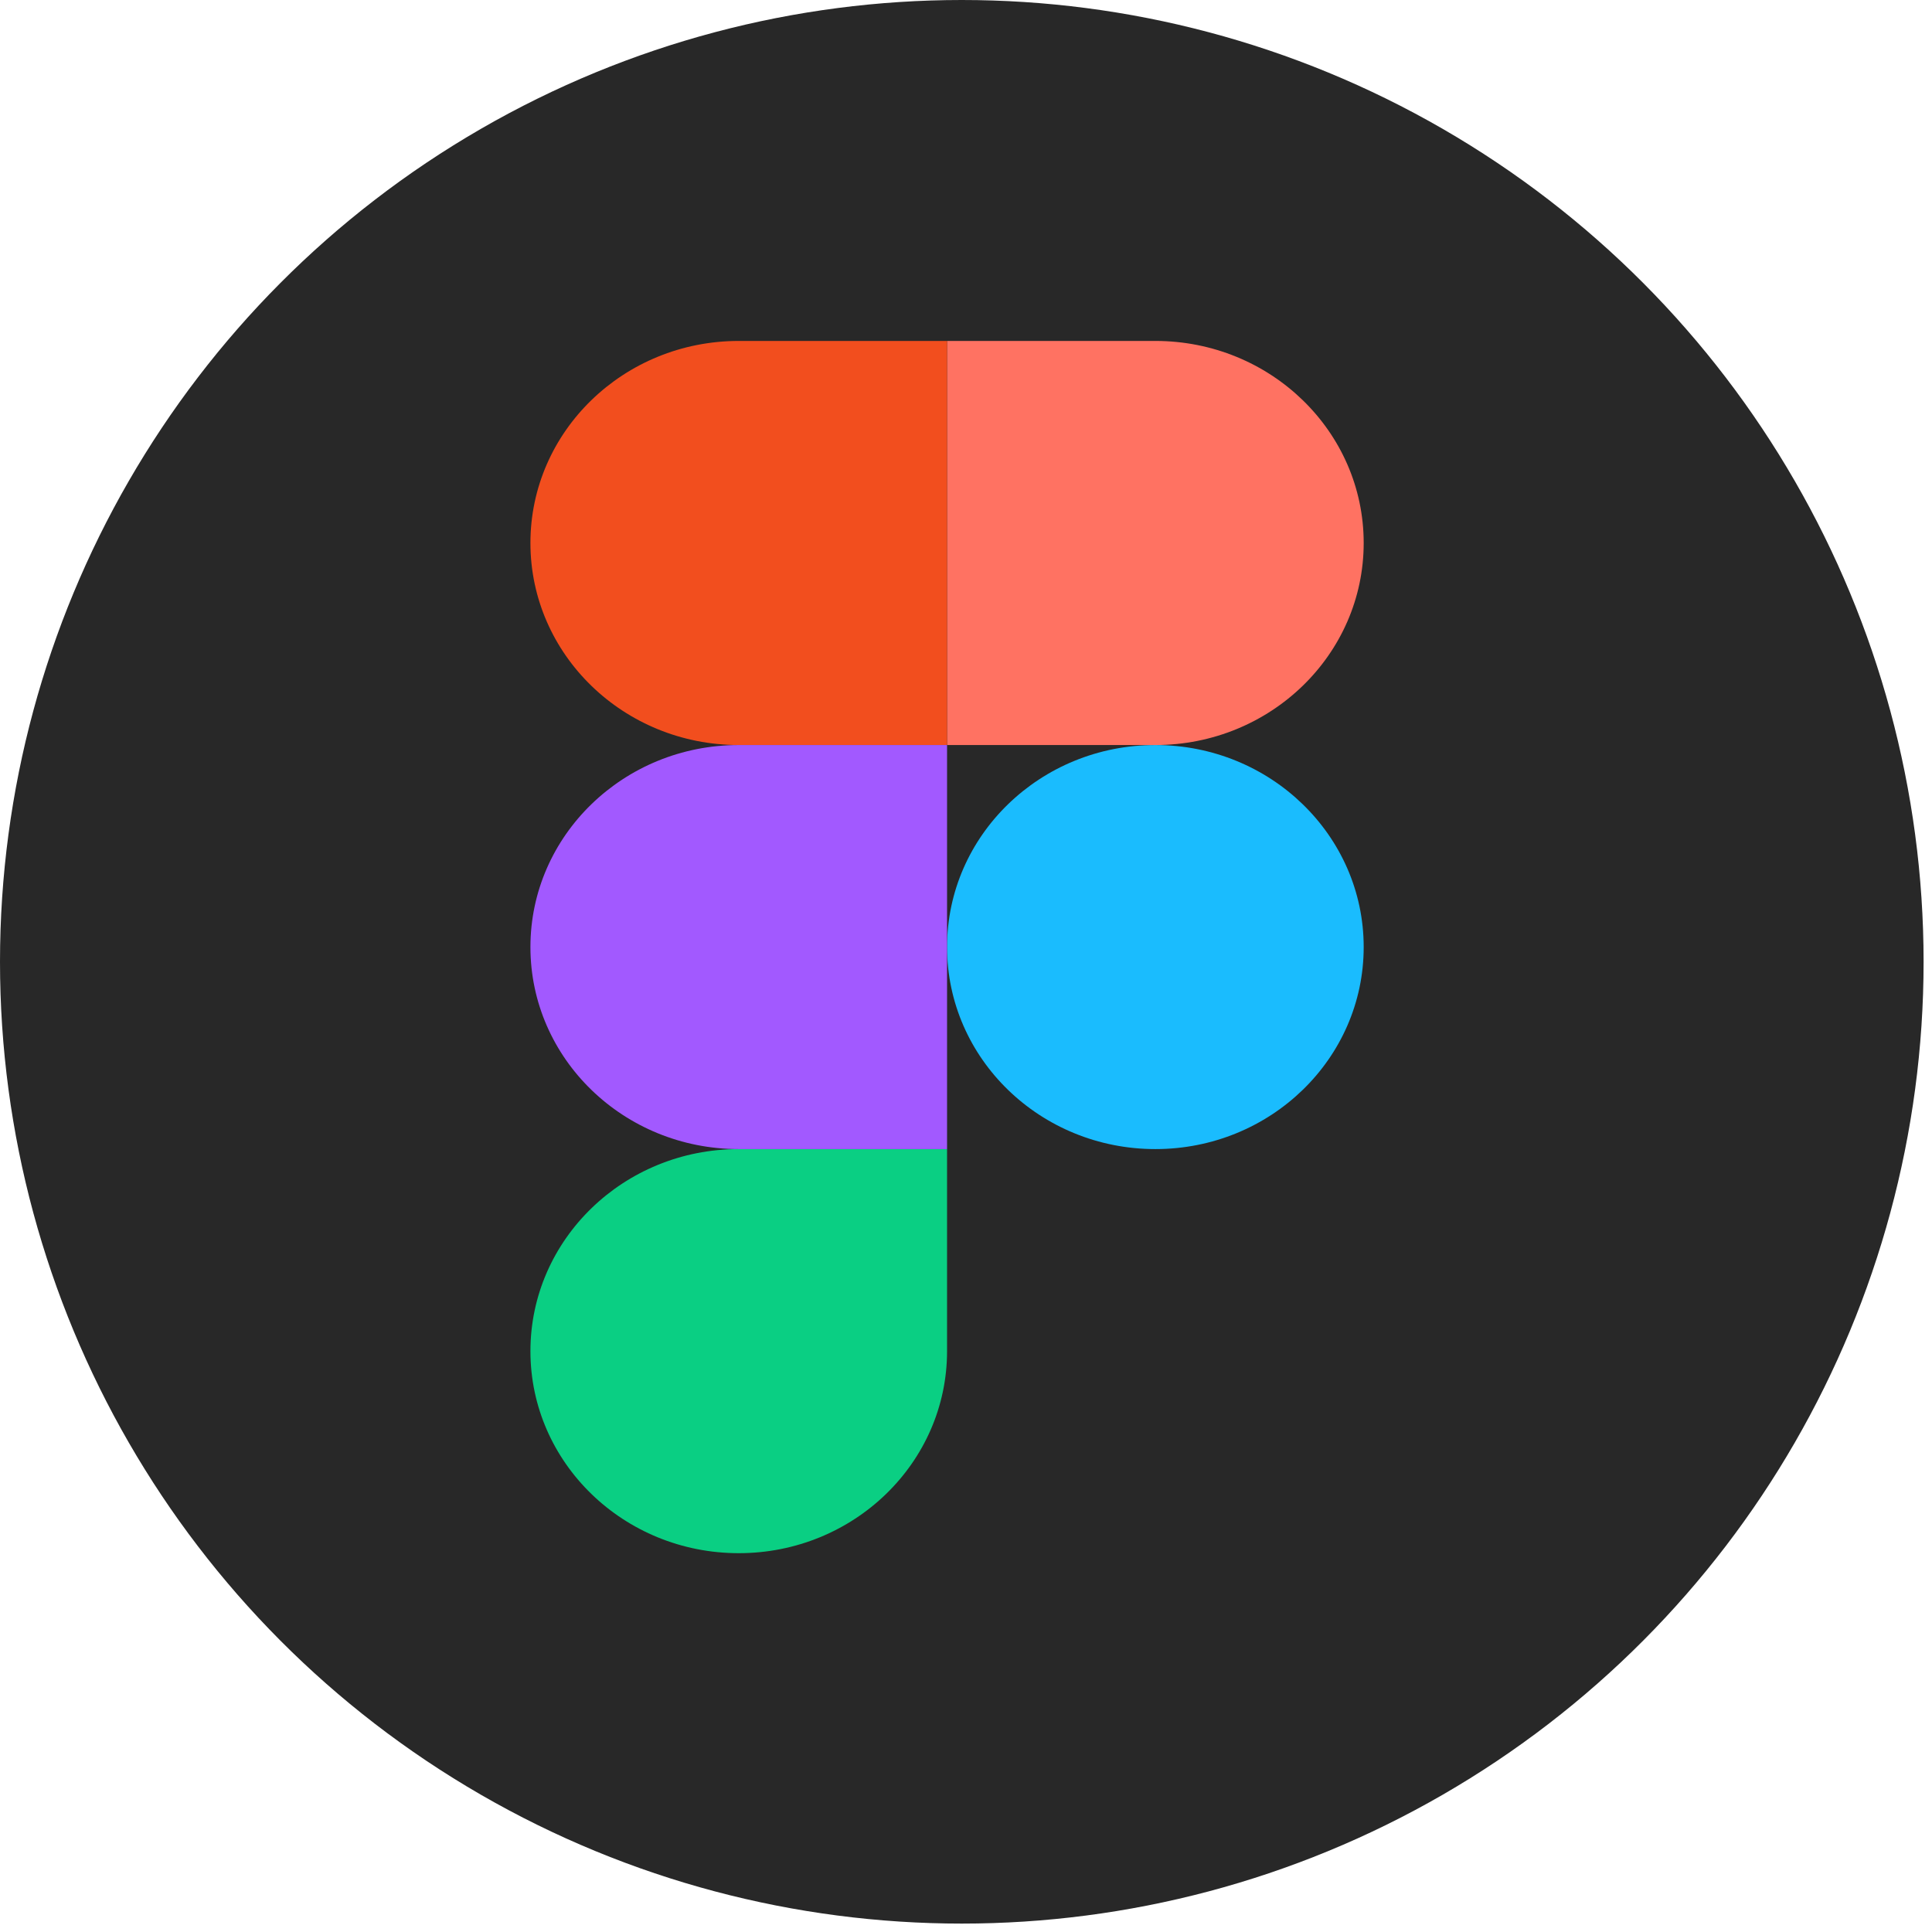
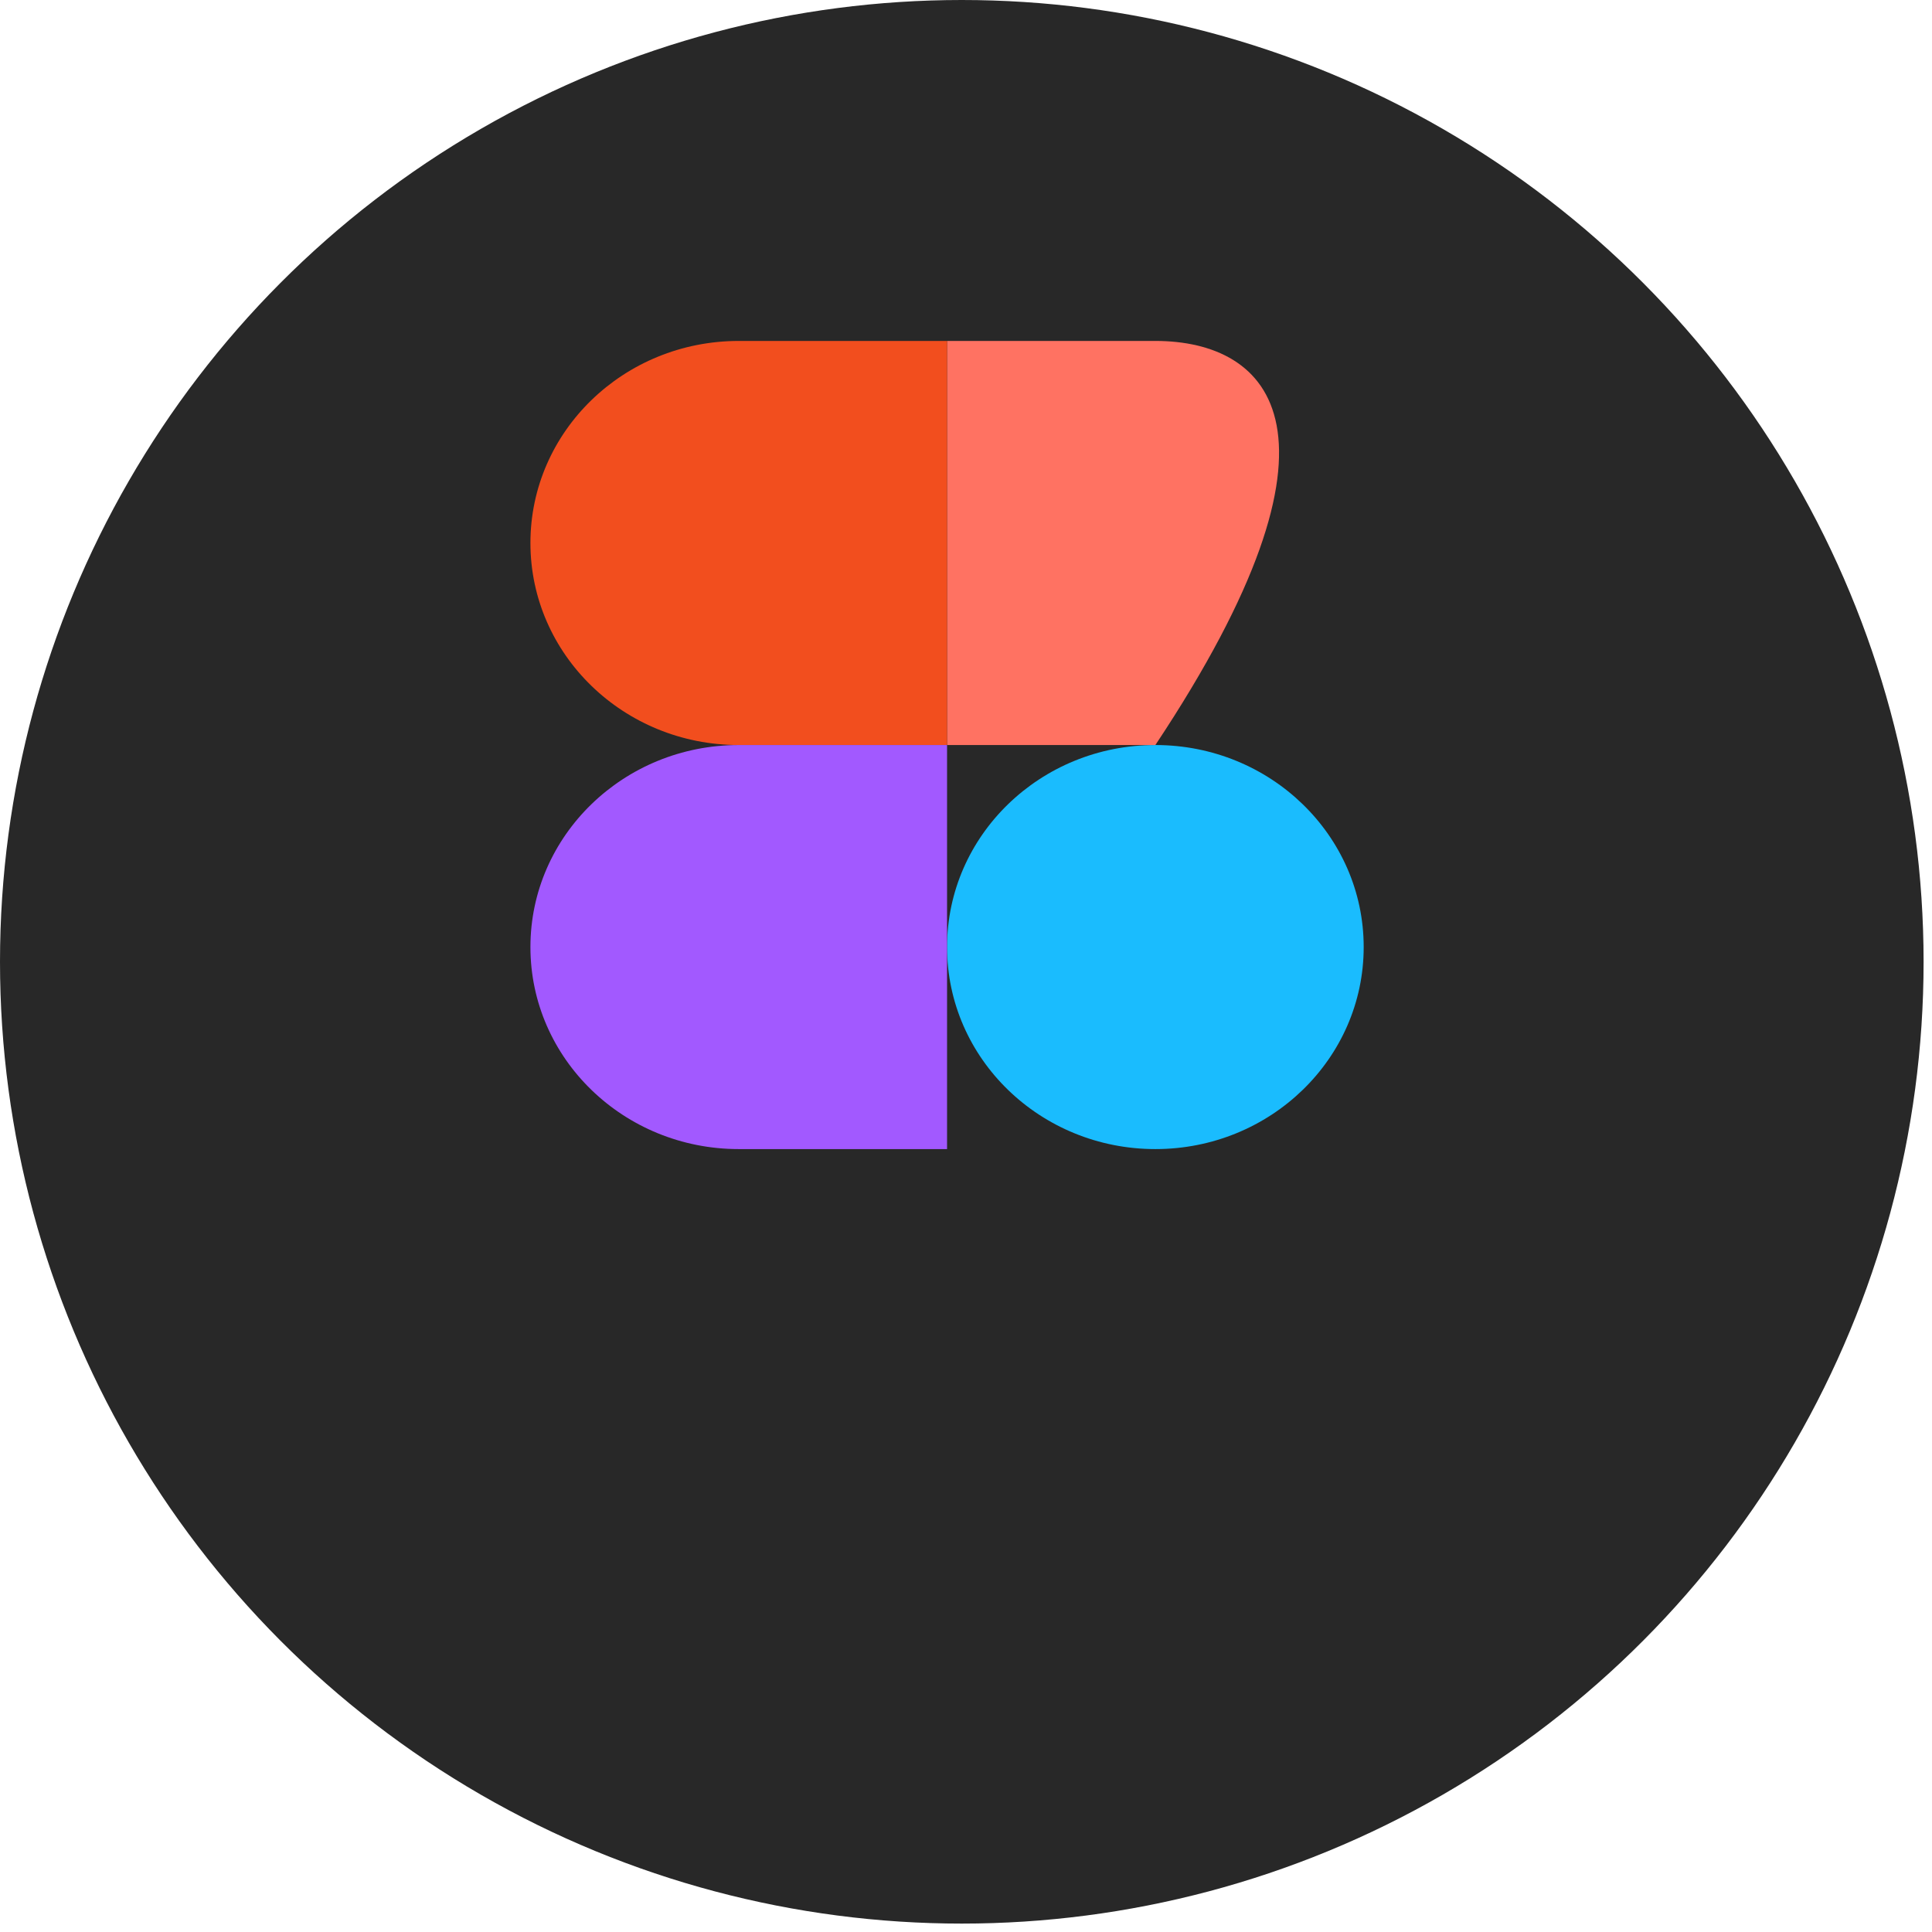
<svg xmlns="http://www.w3.org/2000/svg" width="51" height="51" viewBox="0 0 51 51" fill="none">
  <circle cx="25.389" cy="25.389" r="25.389" fill="#282828" />
  <g clip-path="url(#clip0_2729_6294)">
    <path d="M25 25C25 22.055 27.462 19.667 30.499 19.667C33.536 19.667 35.998 22.055 35.998 25C35.998 27.946 33.536 30.333 30.499 30.333C27.462 30.333 25 27.946 25 25Z" fill="#1ABCFE" />
-     <path d="M14.002 35.667C14.002 32.721 16.464 30.333 19.501 30.333H25V35.667C25 38.612 22.538 41 19.501 41C16.464 41 14.002 38.612 14.002 35.667Z" fill="#0ACF83" />
-     <path d="M25 9V19.667H30.499C33.536 19.667 35.998 17.279 35.998 14.333C35.998 11.388 33.536 9 30.499 9H25Z" fill="#FF7262" />
+     <path d="M25 9V19.667H30.499C35.998 11.388 33.536 9 30.499 9H25Z" fill="#FF7262" />
    <path d="M14.002 14.333C14.002 17.279 16.464 19.667 19.501 19.667H25V9H19.501C16.464 9 14.002 11.388 14.002 14.333Z" fill="#F24E1E" />
    <path d="M14.002 25C14.002 27.946 16.464 30.333 19.501 30.333H25V19.667H19.501C16.464 19.667 14.002 22.055 14.002 25Z" fill="#A259FF" />
  </g>
  <defs>
    <clipPath id="clip0_2729_6294">
      <rect width="22" height="32" fill="white" transform="translate(14 9)" />
    </clipPath>
  </defs>
</svg>